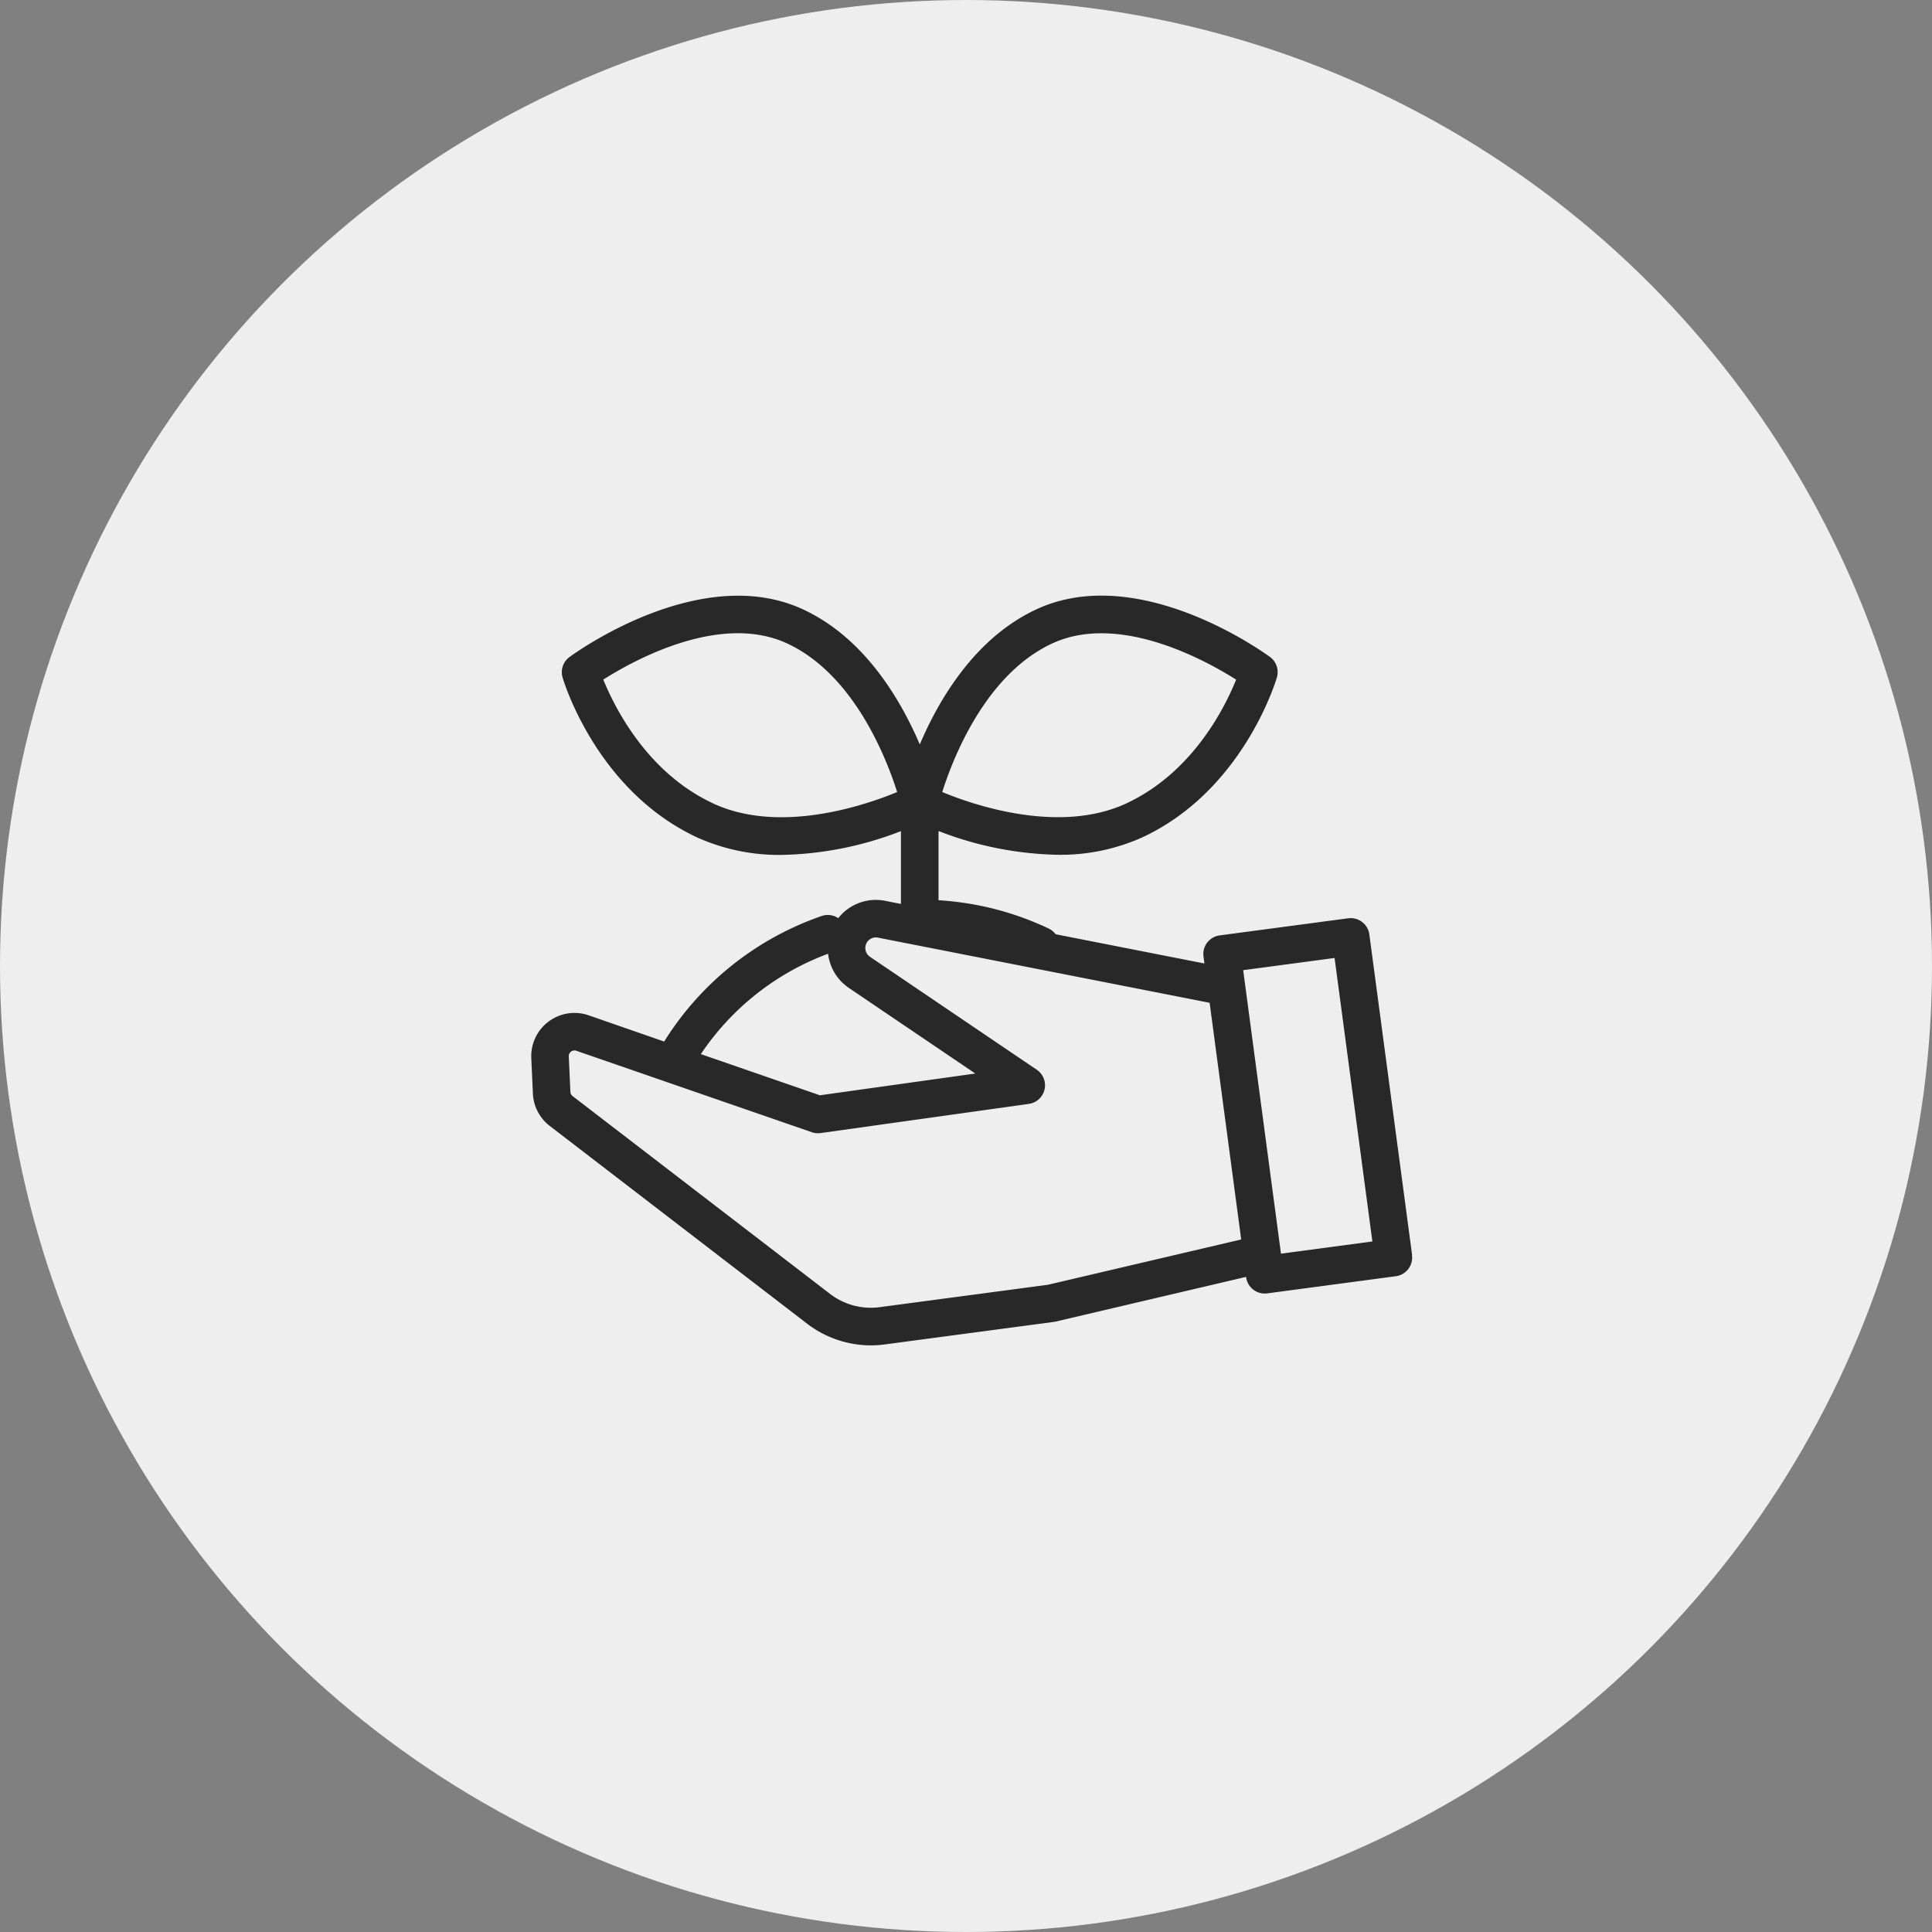
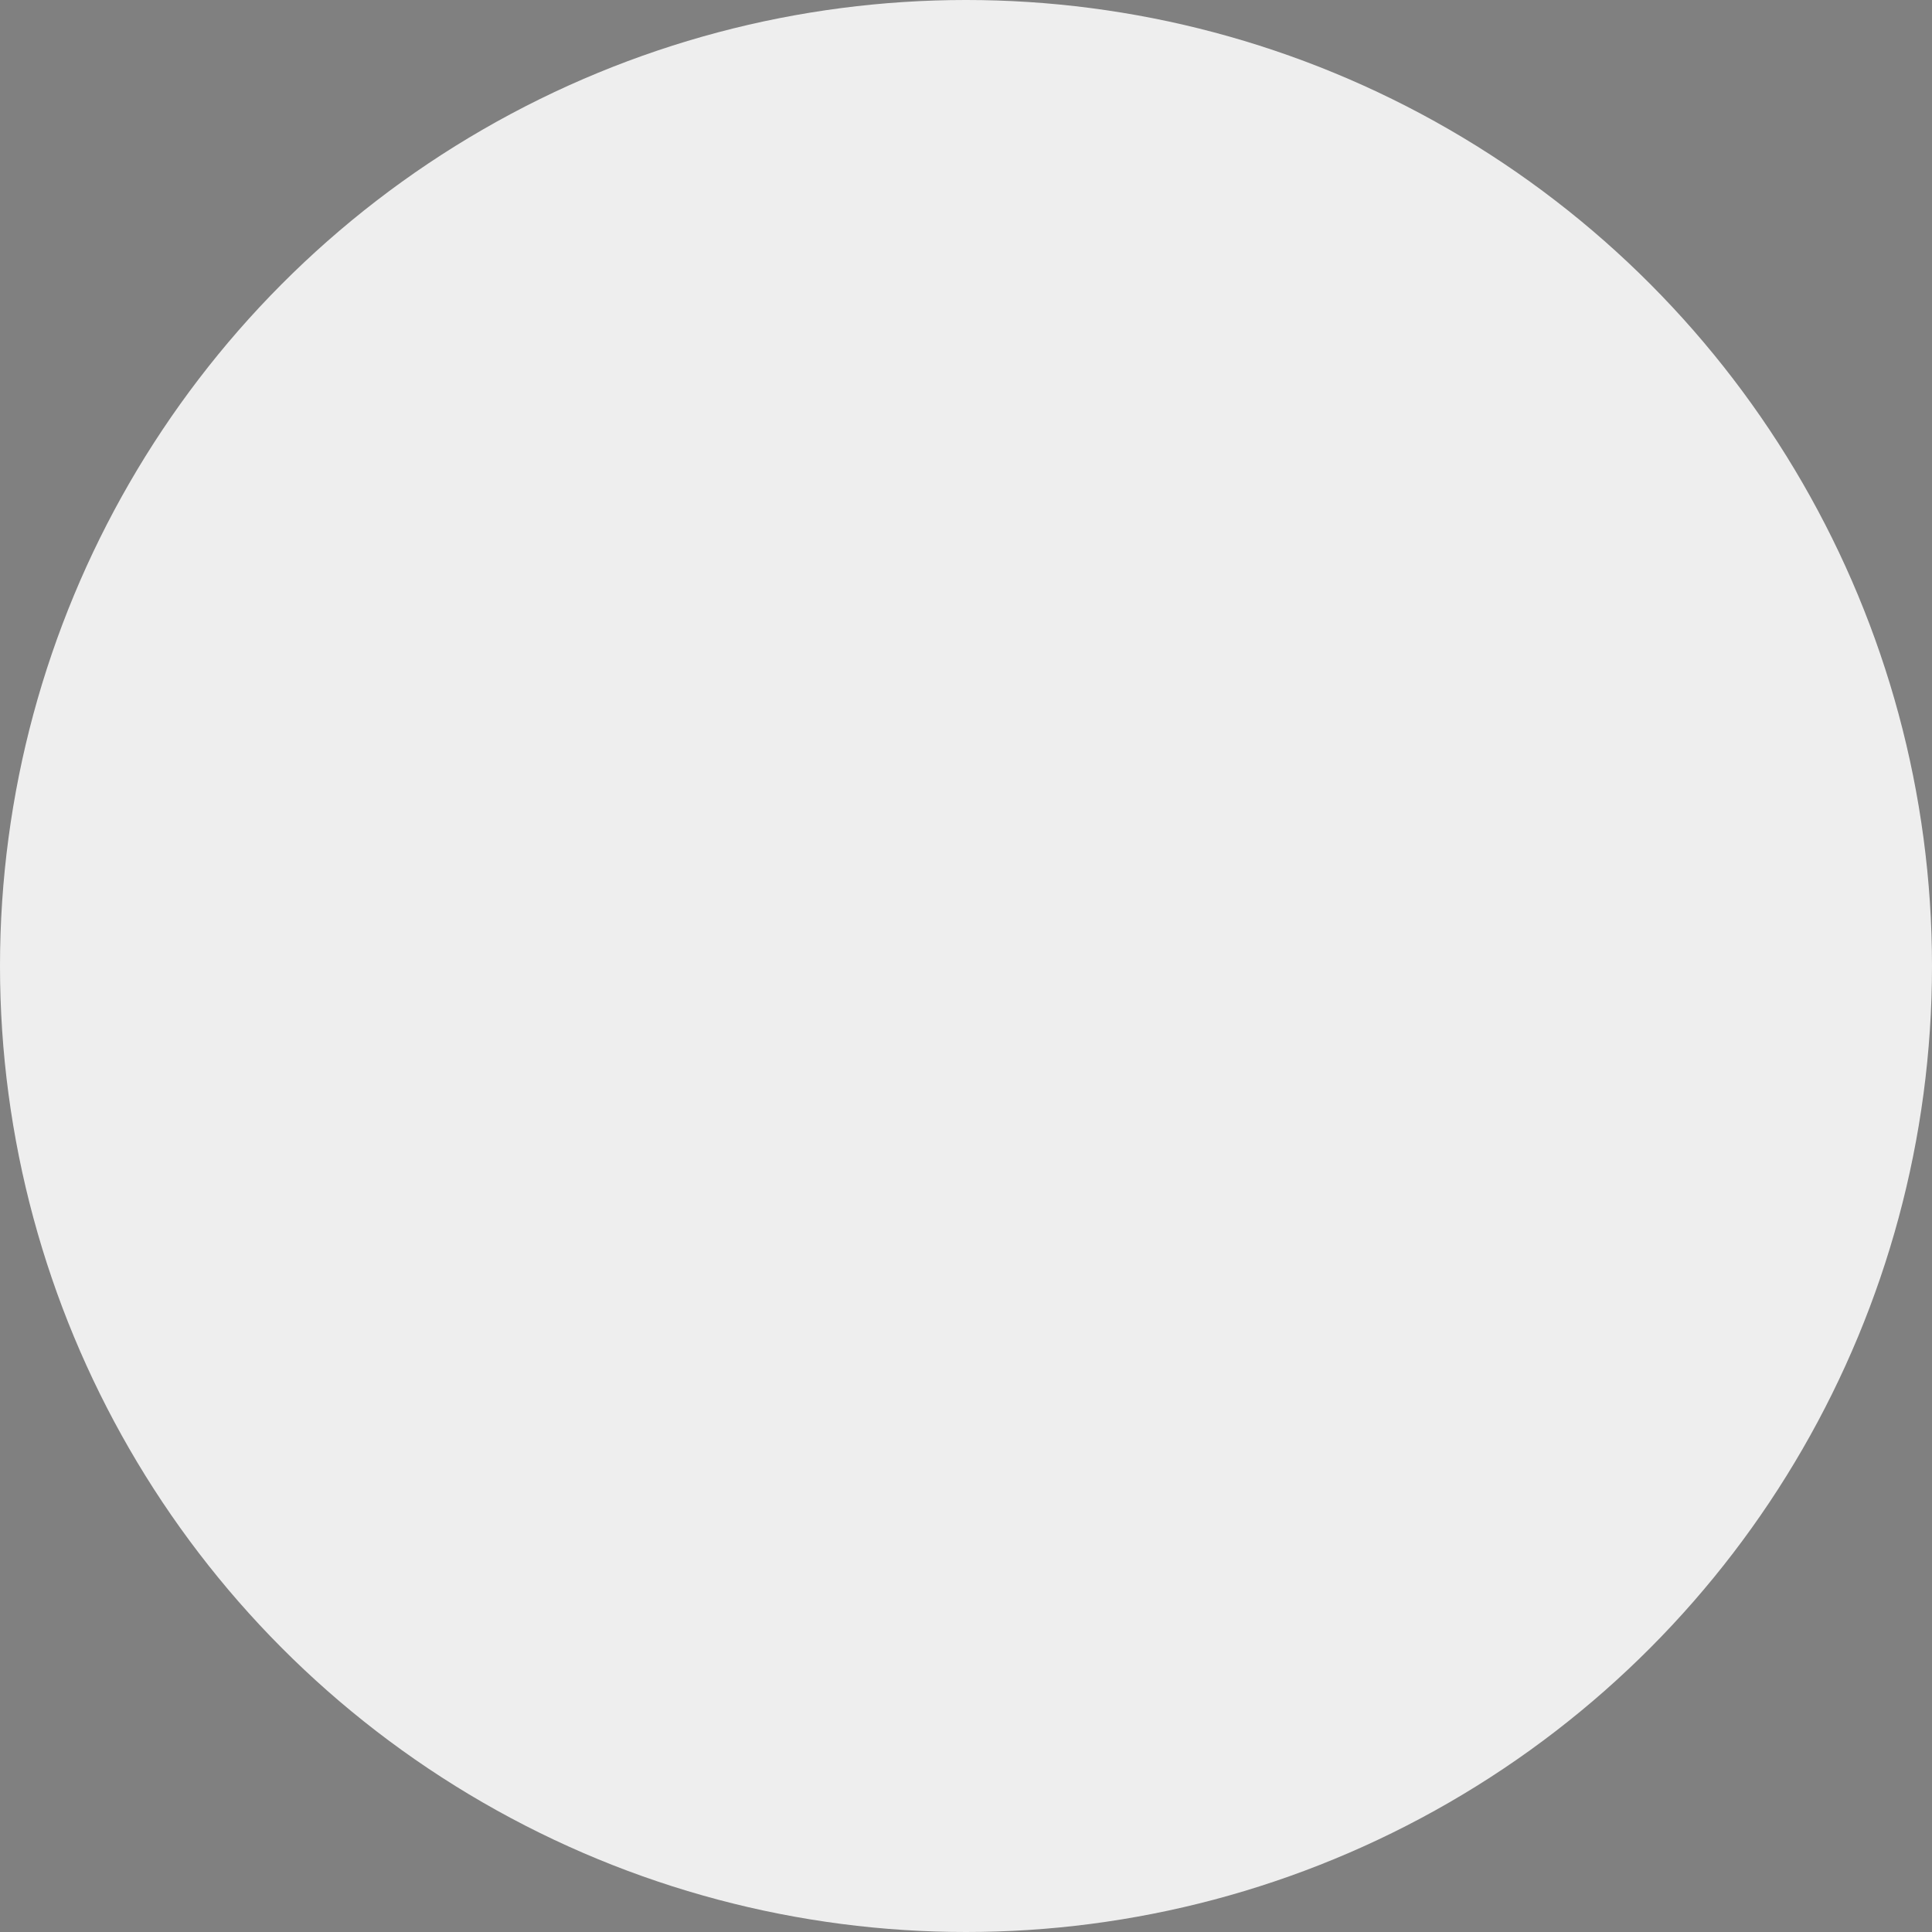
<svg xmlns="http://www.w3.org/2000/svg" width="120" height="120" viewBox="0 0 120 120">
  <rect x="0" y="0" width="120" height="120" fill="#808080" stroke="none" />
  <defs>
    <clipPath id="clip-path">
-       <rect id="사각형_146" data-name="사각형 146" width="54.721" height="46.561" fill="none" />
-     </clipPath>
+       </clipPath>
  </defs>
  <g id="sub01_2_icon01" transform="translate(-410 -1433)">
    <circle id="타원_11" data-name="타원 11" cx="60" cy="60" r="60" transform="translate(410 1433)" fill="#eee" />
    <g id="그룹_101" data-name="그룹 101" transform="translate(442.999 1470)">
      <g id="그룹_100" data-name="그룹 100" transform="translate(0 0)" clip-path="url(#clip-path)">
-         <path id="패스_270" data-name="패스 270" d="M54.71,40.956l-2.657-19.92a1.17,1.17,0,0,0-1.311-1L42.752,21.1a1.168,1.168,0,0,0-1,1.311l.058.433-9.244-1.817a1.151,1.151,0,0,0-.426-.352,18.541,18.541,0,0,0-6.845-1.759v-4.3a21.494,21.494,0,0,0,7.4,1.476,12.393,12.393,0,0,0,5.268-1.087c6.222-2.9,8.264-9.645,8.348-9.93a1.167,1.167,0,0,0-.427-1.268c-.33-.243-8.153-5.926-14.525-2.953-3.8,1.774-6.038,5.584-7.228,8.384C22.934,6.443,20.7,2.633,16.9.859,10.527-2.114,2.7,3.568,2.371,3.812A1.167,1.167,0,0,0,1.944,5.08c.084.285,2.126,7.025,8.348,9.93A12.383,12.383,0,0,0,15.559,16.1a21.5,21.5,0,0,0,7.4-1.476v4.52l-.974-.191a2.962,2.962,0,0,0-2.918,1.077,1.16,1.16,0,0,0-1.026-.137,18.73,18.73,0,0,0-9.787,7.8L3.564,26.063A2.687,2.687,0,0,0,0,28.719l.1,2.2a2.683,2.683,0,0,0,1.047,2.014l16,12.294a6.512,6.512,0,0,0,3.949,1.336,6.265,6.265,0,0,0,.841-.056l10.514-1.4c.037-.005.074-.012.111-.02L44.4,42.309l0,.023a1.167,1.167,0,0,0,1.155,1.012,1.286,1.286,0,0,0,.156-.01l7.99-1.066a1.167,1.167,0,0,0,1-1.311M32.34,2.974C36.489,1.037,41.864,4,43.779,5.213c-.689,1.712-2.689,5.759-6.808,7.682s-9.4.147-11.446-.7c.669-2.115,2.683-7.293,6.815-9.222m-21.061,9.92c-4.1-1.914-6.113-5.972-6.806-7.684C6.384,4,11.748,1.031,15.909,2.974c4.132,1.929,6.146,7.107,6.816,9.222-2.051.846-7.315,2.628-11.447.7m7.157,9.345v.006a2.993,2.993,0,0,0,1.293,2.116l7.851,5.316L17.927,31.03l-7.395-2.557a16.374,16.374,0,0,1,7.9-6.234M32.084,42.8,21.627,44.192a4.153,4.153,0,0,1-3.06-.818l-16-12.293a.352.352,0,0,1-.138-.265l-.1-2.2a.345.345,0,0,1,.141-.3.351.351,0,0,1,.208-.071.361.361,0,0,1,.118.02l14.628,5.059a1.171,1.171,0,0,0,.543.053l12.937-1.812a1.167,1.167,0,0,0,.492-2.122L21.038,22.429a.657.657,0,0,1-.285-.466.657.657,0,0,1,.78-.725l20.6,4.047,1.961,14.7Zm14.481-1.932-.019-.141h0l-.611-4.58L44.217,23.259l5.677-.757,2.348,17.607Z" transform="translate(0 0)" fill="#282828" />
-       </g>
+         </g>
    </g>
  </g>
</svg>